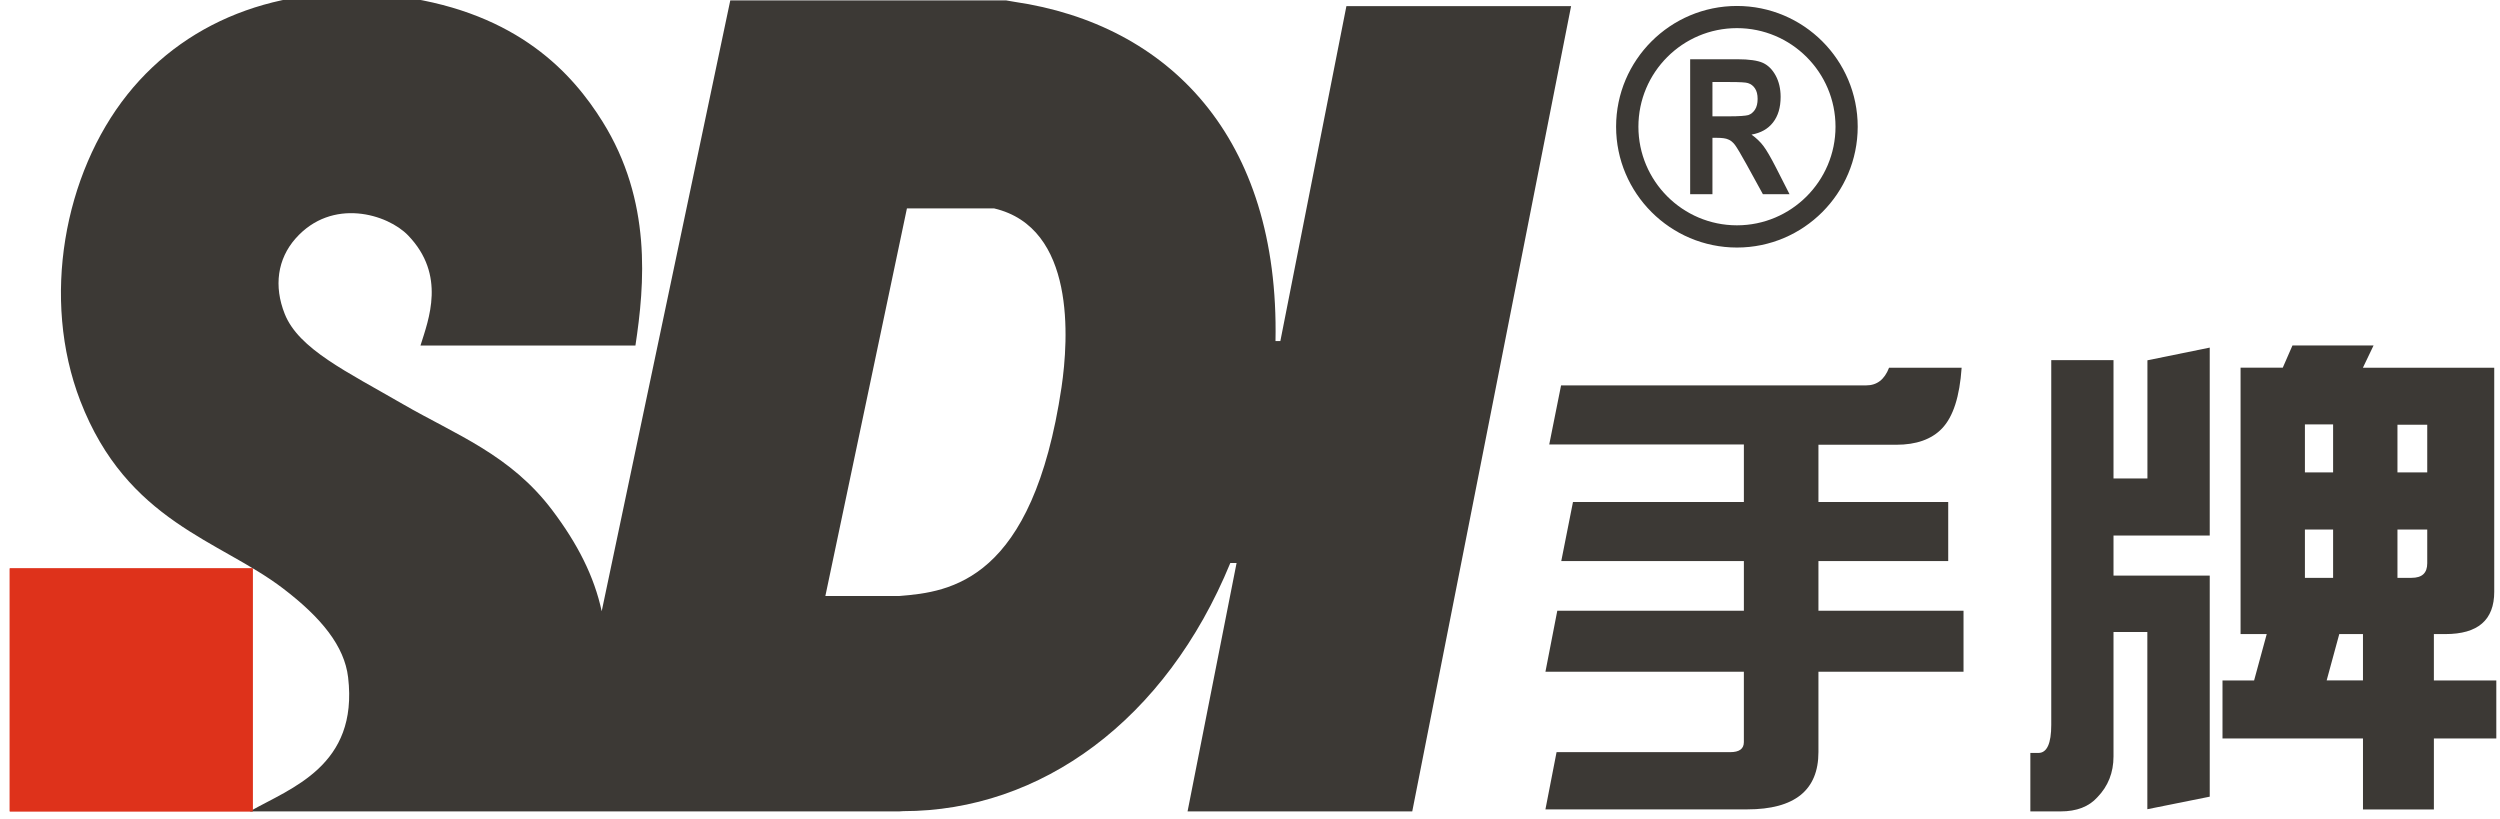
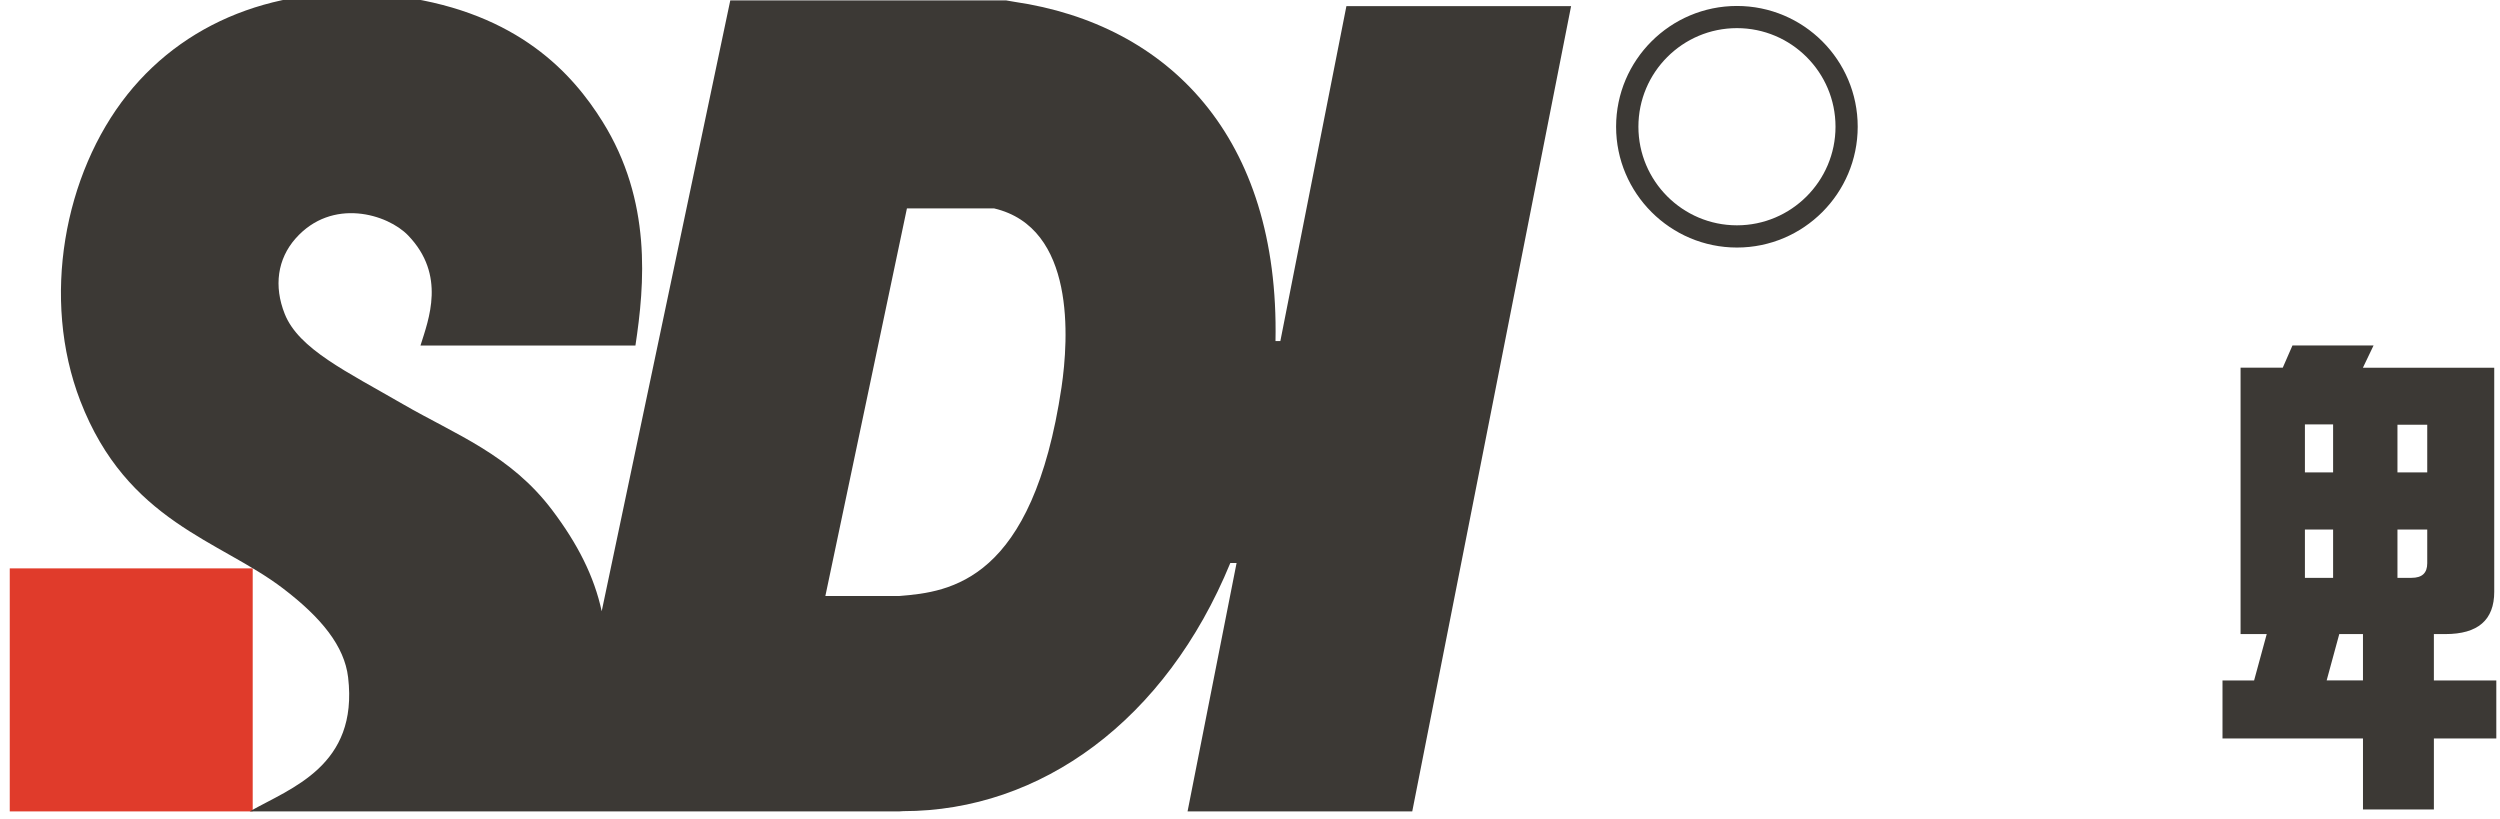
<svg xmlns="http://www.w3.org/2000/svg" version="1.1" baseProfile="tiny" id="圖層_1" x="0px" y="0px" width="171px" height="56px" viewBox="0 0 171 56" xml:space="preserve">
  <rect x="0.667" y="38.877" fill="#E03B2B" width="16.618" height="16.623" />
  <path fill="#3C3935" d="M92.094,0.419L87.576,23.33h-0.332C87.521,9.352,79.923,1.672,69.396,0.126l-0.568-0.097H49.951  l-8.795,41.78c-0.513-2.385-1.641-4.603-3.374-6.902c-2.875-3.817-6.609-5.171-10.227-7.266c-3.829-2.218-7.122-3.765-8.079-6.167  c-0.757-1.901-0.499-3.756,0.741-5.162c2.505-2.833,6.304-1.664,7.703-0.205c2.604,2.71,1.399,5.742,0.84,7.529h14.703  c0.633-4.176,1.14-9.894-2.254-15.325c-2.042-3.272-5.756-7.406-13.732-8.528C19.792-1.301,12.959,1.136,8.71,6.468  c-4.323,5.426-5.914,13.966-3.216,20.956c3.195,8.28,9.547,9.528,13.868,12.827c2.638,2.013,4.198,3.952,4.449,6.082  c0.712,6.056-3.9,7.562-6.731,9.167h21.194h0.494h22.737l0.273-0.018c9.417,0,17.957-6.217,22.376-16.975h0.428L81.229,55.5h15.369  l10.865-55.081H92.094z M72.609,26.484c-1.975,13.257-7.581,14.007-11.093,14.282h-5.061l5.579-26.511h5.964  C73.589,15.571,73.091,23.2,72.609,26.484" />
-   <path fill="#3C3935" d="M129.211,25.154h4.965c-0.135,1.966-0.576,3.352-1.344,4.154c-0.713,0.744-1.762,1.113-3.127,1.113h-5.324  v3.914h8.877v4.04h-8.877v3.398h9.924v4.172h-9.924v5.496c0,2.61-1.631,3.92-4.867,3.92h-13.807l0.762-3.914h11.873  c0.629,0,0.938-0.226,0.938-0.686v-4.816h-13.572l0.811-4.172h12.762v-3.398h-12.49l0.801-4.04h11.689v-3.935h-13.313l0.809-4.04  h20.869C128.387,26.361,128.902,25.957,129.211,25.154" />
-   <path fill="#3C3935" d="M144.564,36.63h6.582v-3.902v-8.952l-4.262,0.869v8.083h-2.32v-8.095h-4.258v24.943  c0,1.284-0.295,1.925-0.879,1.925h-0.551V55.5h2.066c1.107,0,1.941-0.325,2.52-0.97c0.734-0.756,1.102-1.688,1.102-2.789v-8.514  h2.314v12.123l4.268-0.858v-15.12h-6.582V36.63z" />
  <path fill="#3C3935" d="M166.477,46.541v-3.17h0.789c2.225,0,3.34-0.964,3.34-2.895V25.154h-8.984l0.729-1.523h-5.547l-0.662,1.518  h-2.887v18.223h1.789l-0.863,3.17h-2.162v3.967h9.609v4.857h4.85v-4.857h4.27v-3.967H166.477z M157.656,29.03h1.928v3.284h-1.928  V29.03z M157.656,36.22h1.928v3.306h-1.928V36.22z M161.627,46.541h-2.484l0.863-3.17h1.621V46.541z M166.023,38.528  c0,0.668-0.352,0.996-1.072,0.996h-0.965V36.22h2.037V38.528z M166.023,32.314h-2.037v-3.262h2.037V32.314z" />
-   <path fill="#3C3935" d="M115.607,13.285V4.052h3.219c0.822,0,1.406,0.088,1.76,0.25c0.357,0.165,0.643,0.453,0.867,0.861  c0.225,0.413,0.342,0.905,0.342,1.465c0,0.725-0.176,1.31-0.523,1.751c-0.344,0.441-0.83,0.715-1.469,0.828  c0.324,0.232,0.596,0.49,0.809,0.772c0.213,0.277,0.508,0.785,0.877,1.507l0.916,1.799h-1.822l-1.104-2.011  c-0.398-0.728-0.672-1.176-0.809-1.364c-0.145-0.184-0.295-0.313-0.459-0.371c-0.156-0.074-0.412-0.111-0.764-0.111h-0.316v3.857  H115.607z M117.131,7.957h1.141c0.684,0,1.127-0.035,1.314-0.086c0.186-0.065,0.342-0.194,0.459-0.378  c0.117-0.181,0.176-0.427,0.176-0.728c0-0.3-0.059-0.534-0.176-0.711c-0.117-0.181-0.273-0.302-0.477-0.368  c-0.141-0.052-0.557-0.075-1.238-0.075h-1.199V7.957z" />
  <path fill="#3C3935" d="M118.807,16.932c-4.553,0-8.266-3.71-8.266-8.265c0-4.56,3.713-8.259,8.266-8.259  c4.557,0,8.26,3.699,8.26,8.259C127.066,13.222,123.363,16.932,118.807,16.932 M118.807,1.924c-3.717,0-6.74,3.021-6.74,6.743  c0,3.717,3.023,6.745,6.74,6.745s6.742-3.028,6.742-6.745C125.549,4.945,122.523,1.924,118.807,1.924" />
-   <rect x="0.667" y="38.875" fill="#DE321B" width="16.62" height="16.625" />
</svg>